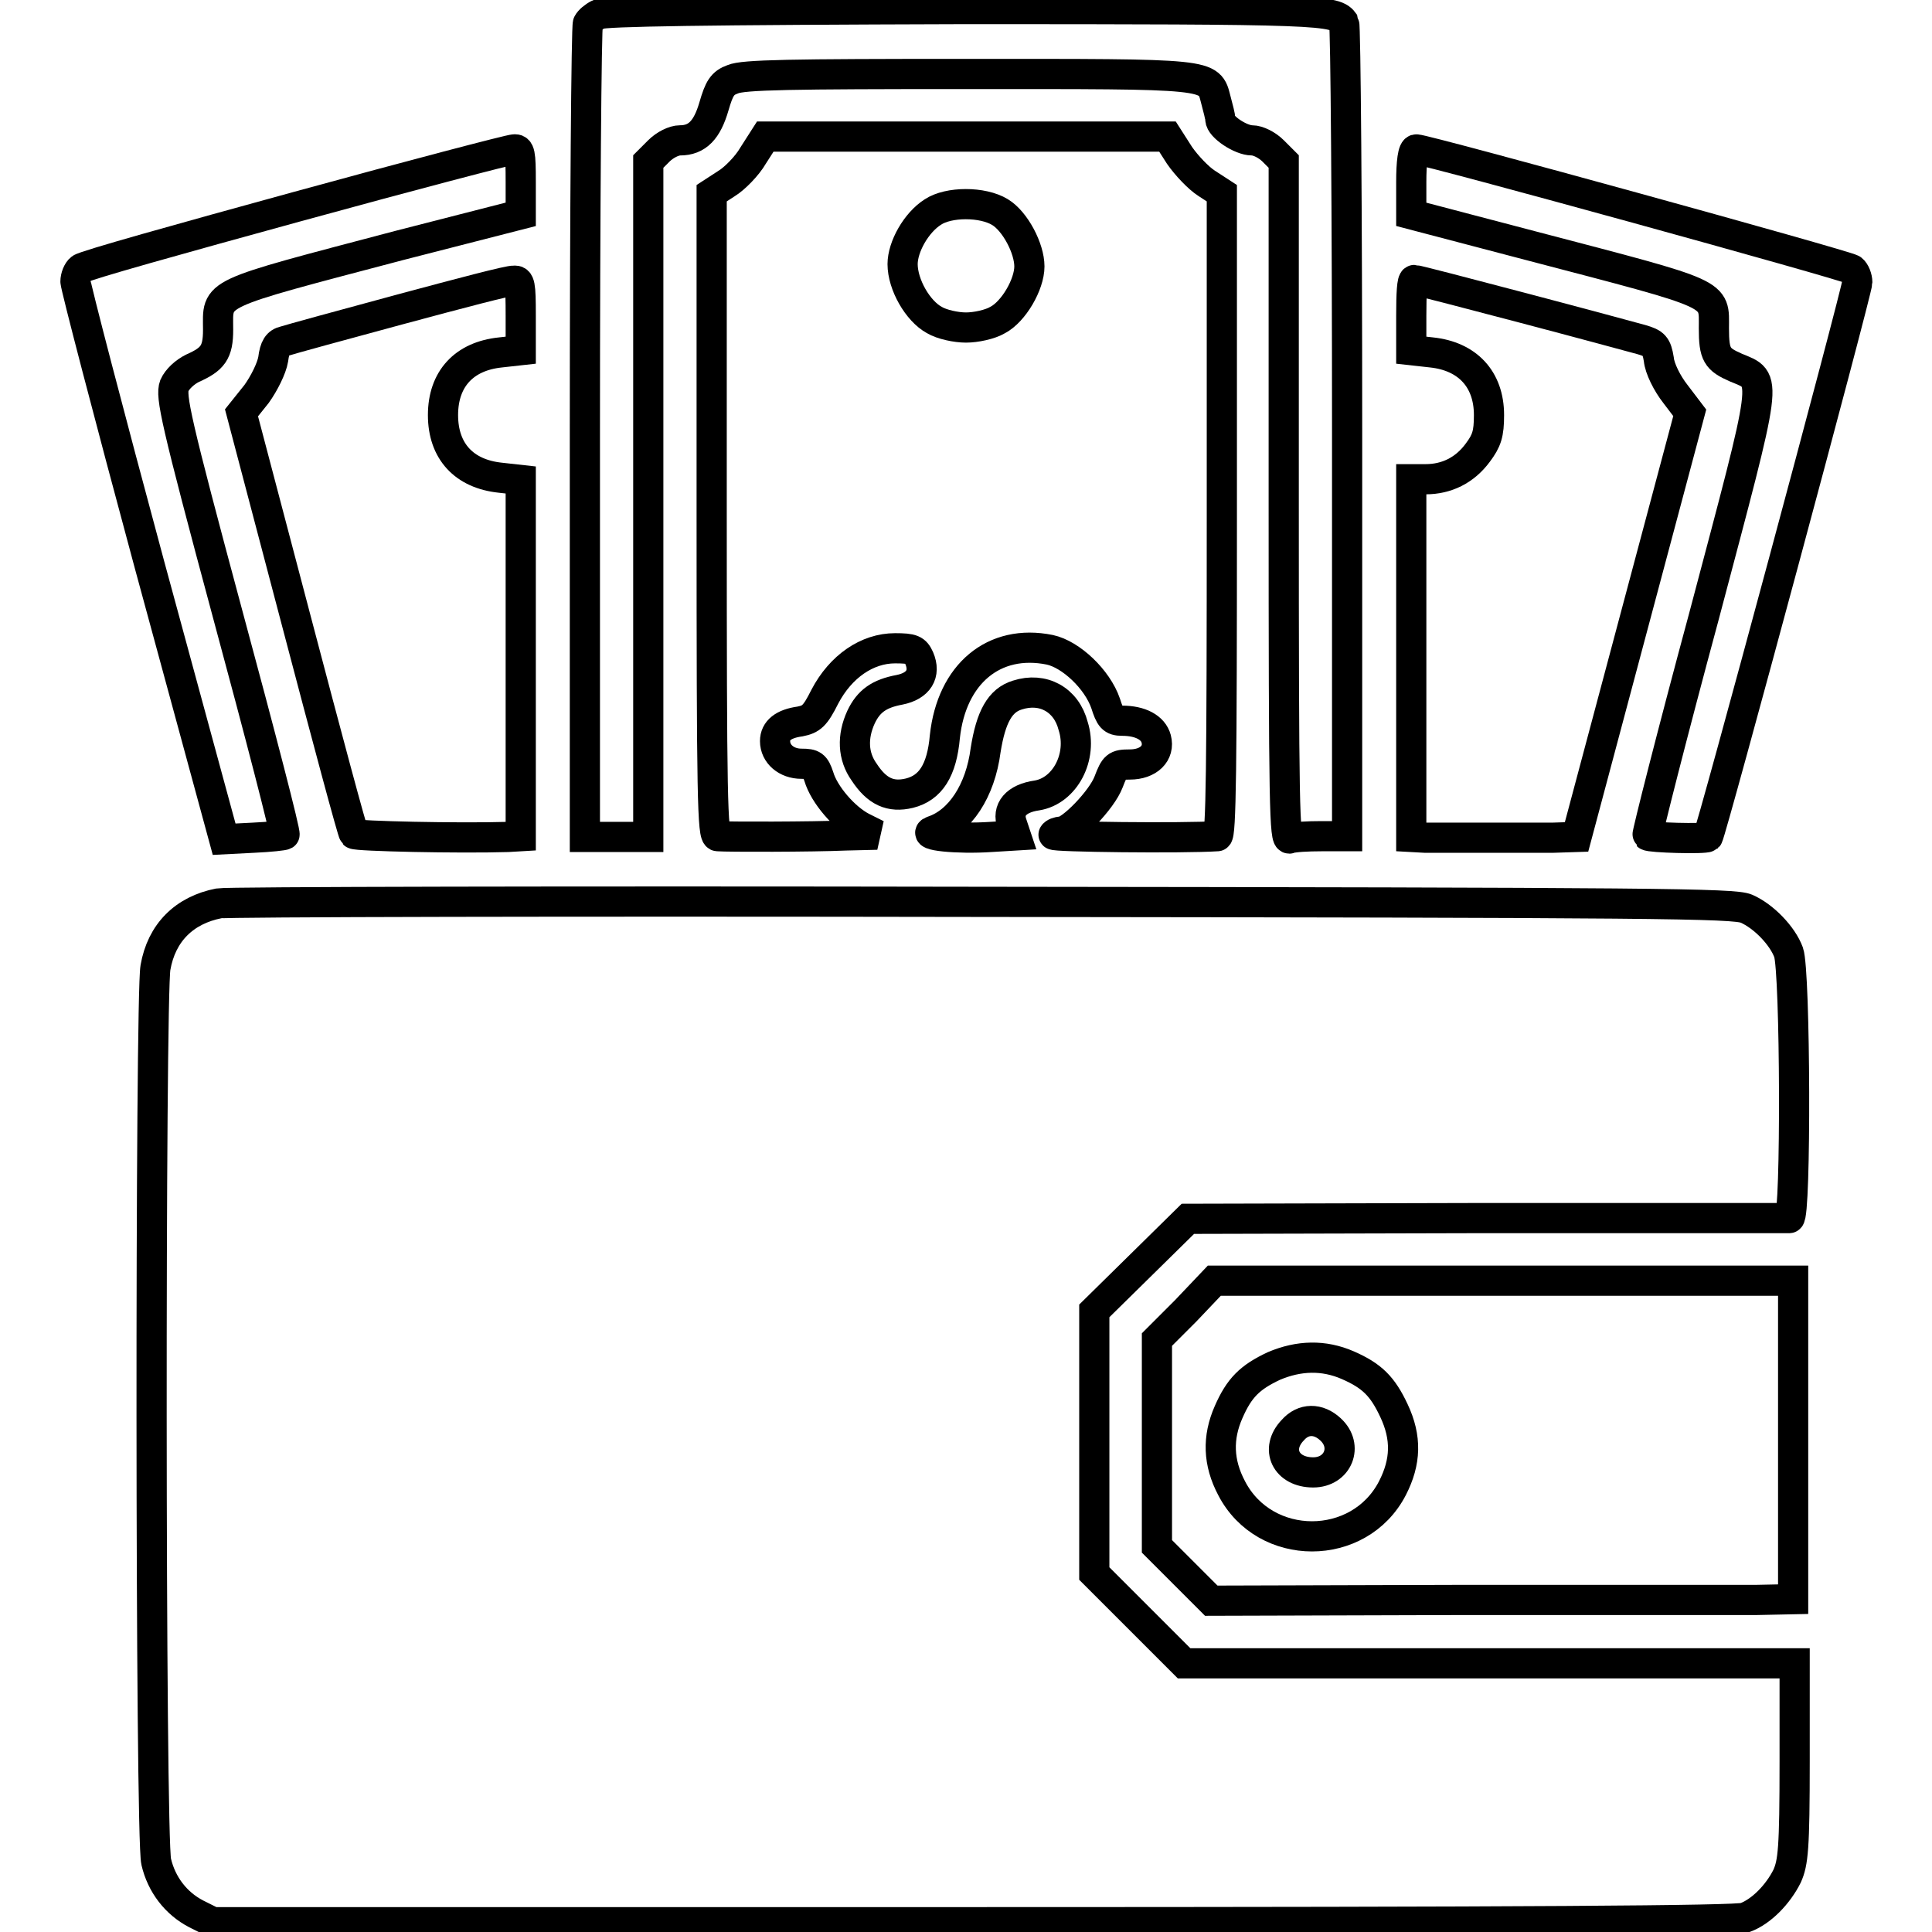
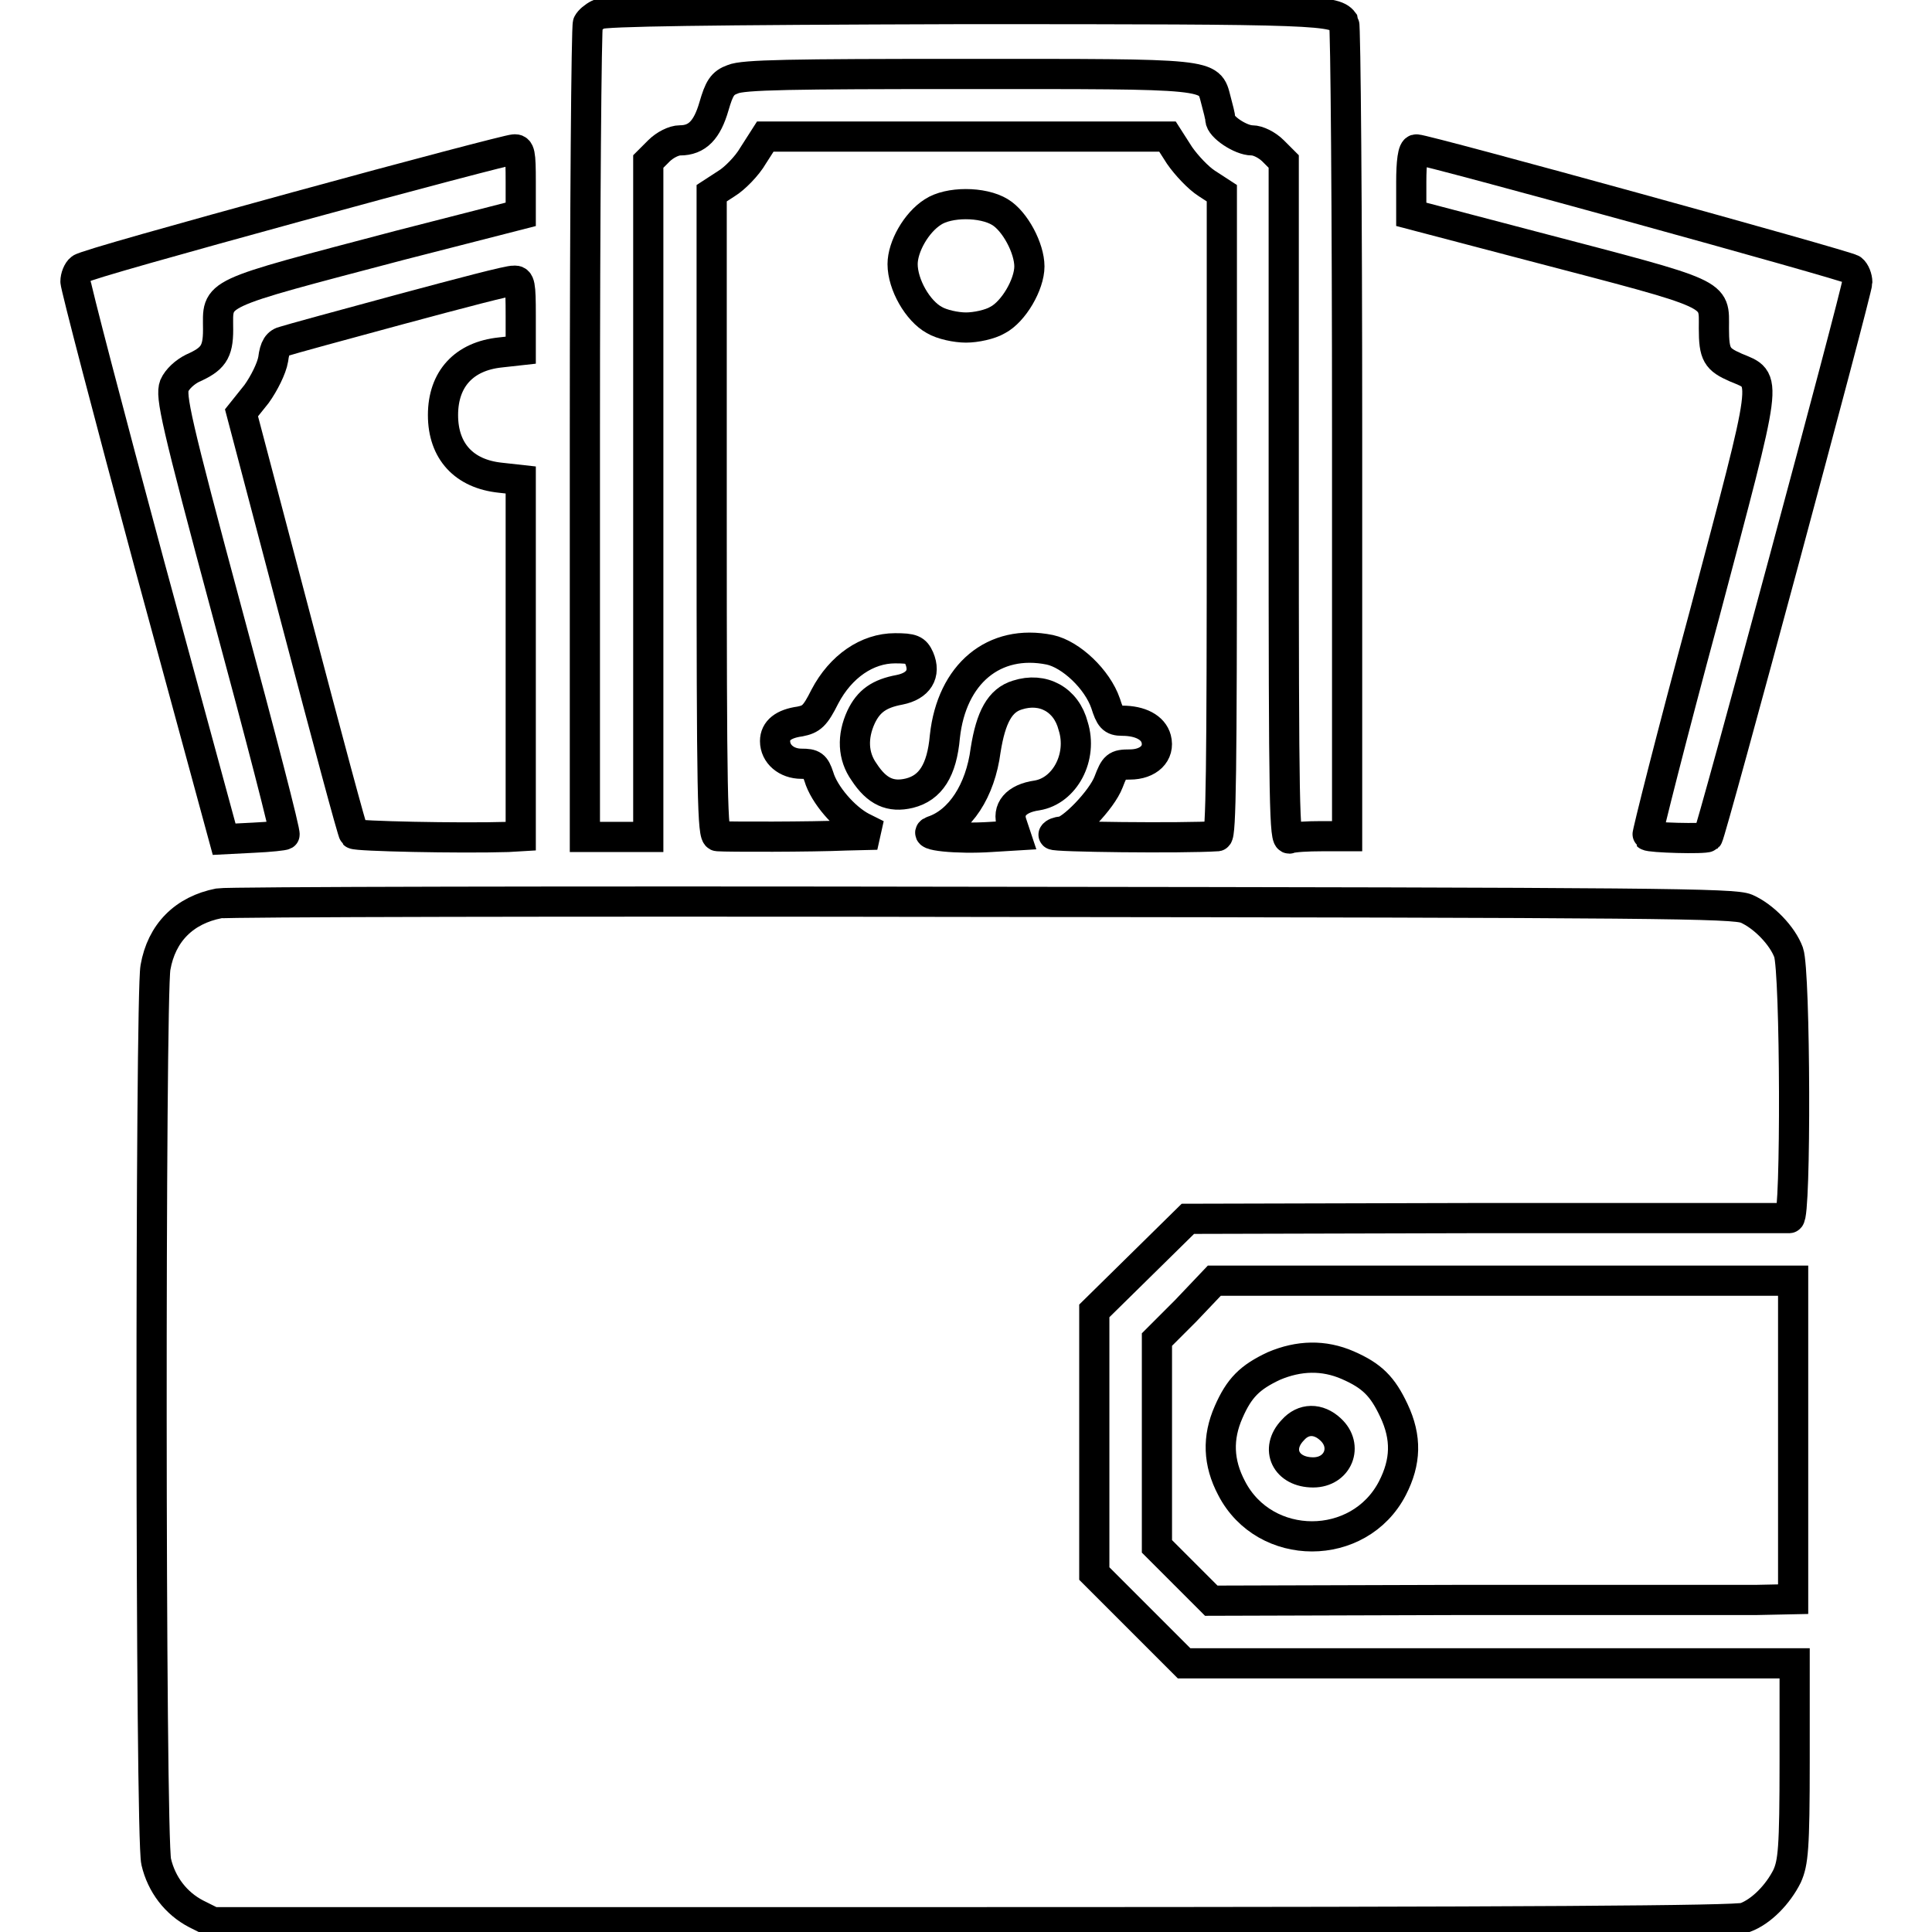
<svg xmlns="http://www.w3.org/2000/svg" version="1.1" x="0px" y="0px" viewBox="0 0 256 256" enable-background="new 0 0 256 256" xml:space="preserve">
  <g>
    <g>
      <g>
        <path stroke-width="4" fill-opacity="0" stroke="#000000" d="M79.3,1.9c-0.6,0.3-1.2,0.8-1.4,1.2c-0.2,0.3-0.4,24.7-0.4,54.2v53.6h4.2h4.2V66.1V21.4l1.4-1.4c0.8-0.8,2-1.4,2.8-1.4c2.3,0,3.6-1.4,4.5-4.5c0.7-2.4,1.1-3.1,2.5-3.6c1.4-0.6,7.6-0.7,30.9-0.7c32.8,0,32.2-0.1,33.1,3.4c0.3,1.1,0.6,2.3,0.6,2.6c0,1,2.7,2.8,4.2,2.8c0.8,0,2,0.6,2.8,1.4l1.4,1.4v45c0,40.9,0.1,45,0.8,44.7c0.5-0.2,2.4-0.3,4.2-0.3h3.4V57.2c0-29.4-0.2-53.8-0.4-54.2c-1.2-1.7-2.4-1.8-50.3-1.8C93.4,1.3,80,1.5,79.3,1.9z" />
        <path stroke-width="4" fill-opacity="0" stroke="#000000" d="M99.8,20.6c-0.8,1.4-2.5,3.1-3.5,3.7l-2,1.3v42.6c0,37.5,0.1,42.6,0.8,42.6c1.3,0.1,12.5,0.1,17-0.1l4.1-0.1l-2-1c-2.3-1.2-5-4.3-5.7-6.7c-0.5-1.5-0.8-1.7-2.3-1.7c-2,0-3.5-1.3-3.5-3c0-1.4,1.1-2.3,3.3-2.6c1.5-0.3,2-0.7,3.3-3.3c2.1-4,5.6-6.4,9.3-6.4c2.3,0,2.7,0.2,3.2,1.3c0.9,2.1-0.1,3.7-2.6,4.2c-2.7,0.5-4.1,1.5-5.1,3.6c-1.2,2.6-1.1,5.2,0.4,7.3c1.7,2.6,3.5,3.4,6,2.8c2.8-0.7,4.3-3,4.7-7.5c0.9-8.3,6.5-13,13.9-11.5c2.8,0.6,6.3,3.9,7.4,7.1c0.6,1.9,0.9,2.3,2.2,2.3c2.4,0,4.1,0.9,4.5,2.4c0.5,1.9-1,3.4-3.5,3.4c-1.8,0-2,0.2-2.8,2.3c-0.9,2.4-5,6.6-6.3,6.6c-0.4,0-0.9,0.2-1,0.4c-0.2,0.3,17.1,0.5,21.7,0.2c0.5-0.1,0.6-9,0.6-42.6V25.6l-2-1.3c-1.1-0.7-2.7-2.4-3.6-3.7l-1.6-2.5H128h-26.6L99.8,20.6z M132.5,28.1c2,1.2,3.9,4.8,3.9,7.2c0,2.4-2.1,6-4.2,7.1c-1,0.6-2.9,1-4.2,1s-3.2-0.4-4.2-1c-2.2-1.2-4.2-4.7-4.2-7.4c0-2.3,1.8-5.5,4-6.9C125.7,26.7,130.2,26.7,132.5,28.1z" />
        <path stroke-width="4" fill-opacity="0" stroke="#000000" d="M39.3,27.4c-15.3,4.2-28.2,7.8-28.6,8.2c-0.4,0.3-0.7,1.1-0.7,1.7c0,0.6,4.4,17.5,9.8,37.5l9.9,36.4l3.9-0.2c2.2-0.1,4-0.3,4.1-0.4c0.2-0.1-3.2-13.2-7.5-29.1c-7-26-7.6-29-7.1-30.4c0.4-0.9,1.4-1.8,2.4-2.3c2.7-1.2,3.4-2.1,3.4-5.1c0-5.1-1.3-4.5,24.1-11.2L69,28.4v-4.3c0-3.8-0.1-4.4-0.9-4.3C67.6,19.8,54.6,23.2,39.3,27.4z" />
        <path stroke-width="4" fill-opacity="0" stroke="#000000" d="M187,24.1v4.3l16,4.2c25.2,6.6,24.1,6.1,24.1,10.9c0,3.5,0.4,4.1,2.9,5.2c4.3,1.8,4.4,0.4-4.2,32.9c-4.3,15.9-7.6,29-7.5,29.1c0.3,0.3,7.6,0.5,8,0.2c0.4-0.4,19.8-72.4,19.8-73.5c0-0.6-0.3-1.4-0.7-1.7c-0.6-0.5-56.5-15.9-57.7-15.9C187.2,19.7,187,21.6,187,24.1z" />
        <path stroke-width="4" fill-opacity="0" stroke="#000000" d="M53,41c-7.8,2.1-14.7,4-15.3,4.2c-0.9,0.2-1.3,0.8-1.5,2.4c-0.2,1.2-1.2,3.2-2.2,4.6l-2,2.5l7.3,27.7c4,15.2,7.4,27.9,7.6,28.1c0.3,0.3,13.9,0.6,20.4,0.4l1.7-0.1V87.2V63.6l-2.7-0.3c-4.8-0.5-7.6-3.5-7.6-8.3c0-4.8,2.8-7.8,7.6-8.3l2.7-0.3v-4.6c0-4.1-0.1-4.7-0.9-4.6C67.6,37.1,60.8,38.9,53,41z" />
-         <path stroke-width="4" fill-opacity="0" stroke="#000000" d="M187,41.8v4.6l2.7,0.3c4.7,0.5,7.6,3.5,7.6,8.3c0,2.5-0.3,3.4-1.5,5c-1.7,2.3-4.1,3.5-6.9,3.5H187v23.7v23.7l1.8,0.1c1,0,4.6,0,7.9,0c3.3,0,7.4,0,9.1,0l3.1-0.1l7.5-28.1l7.5-28.1l-1.9-2.5c-1.1-1.4-2.1-3.4-2.2-4.6c-0.3-1.8-0.6-2.1-2.3-2.6c-1.1-0.3-8.1-2.2-15.7-4.2c-7.6-2-14.1-3.7-14.4-3.7S187,38.9,187,41.8z" />
        <path stroke-width="4" fill-opacity="0" stroke="#000000" d="M134.8,92.1c-2.3,0.7-3.5,2.9-4.2,7.3c-0.7,5.4-3.4,9.5-7,10.7c-1.7,0.6,3.3,1.1,7.7,0.8l3.3-0.2l-0.5-1.5c-0.7-1.9,0.5-3.4,3.3-3.8c3.7-0.6,6.1-5.1,4.8-9.2C141.3,92.7,138.2,91,134.8,92.1z" />
        <path stroke-width="4" fill-opacity="0" stroke="#000000" d="M29,119.7c-4.6,0.9-7.6,3.9-8.4,8.5c-0.7,3.8-0.7,115.3,0.1,118.5c0.7,3,2.6,5.5,5.3,6.9l2.2,1.1h100.7c74.4,0,101.1-0.2,102.3-0.6c2.2-0.8,4.4-3.1,5.6-5.5c0.8-1.8,1-3.6,1-15.2v-13h-40.5h-40.4l-6-6l-5.9-5.9v-17.4v-17.4l6.2-6.1l6.2-6.1l39.5-0.1c21.8,0,39.8,0,40.2,0c0.9-0.1,0.8-32.7-0.1-35.2c-0.8-2.2-3.3-4.8-5.6-5.8c-1.7-0.7-11.2-0.8-101.1-0.9C75.5,119.4,30,119.5,29,119.7z" />
        <path stroke-width="4" fill-opacity="0" stroke="#000000" d="M157.1,173.7l-3.8,3.8v13.7v13.7l3.6,3.6l3.6,3.6l33.7-0.1c18.5,0,35.9,0,38.6,0l4.8-0.1v-21.1v-21.1h-38.4h-38.3L157.1,173.7z M178.6,180.9c3.2,1.4,4.6,2.8,6.1,6c1.7,3.6,1.6,6.8-0.2,10.3c-4.4,8.5-16.9,8.5-21.3,0c-1.8-3.4-1.9-6.7-0.4-10.1c1.4-3.2,2.8-4.6,6-6.1C172.1,179.6,175.4,179.5,178.6,180.9z" />
        <path stroke-width="4" fill-opacity="0" stroke="#000000" d="M171.3,189.5c-2.4,2.5-0.9,5.6,2.7,5.6c3.3,0,4.7-3.5,2.3-5.7C174.7,187.9,172.7,187.9,171.3,189.5z" />
      </g>
    </g>
  </g>
</svg>